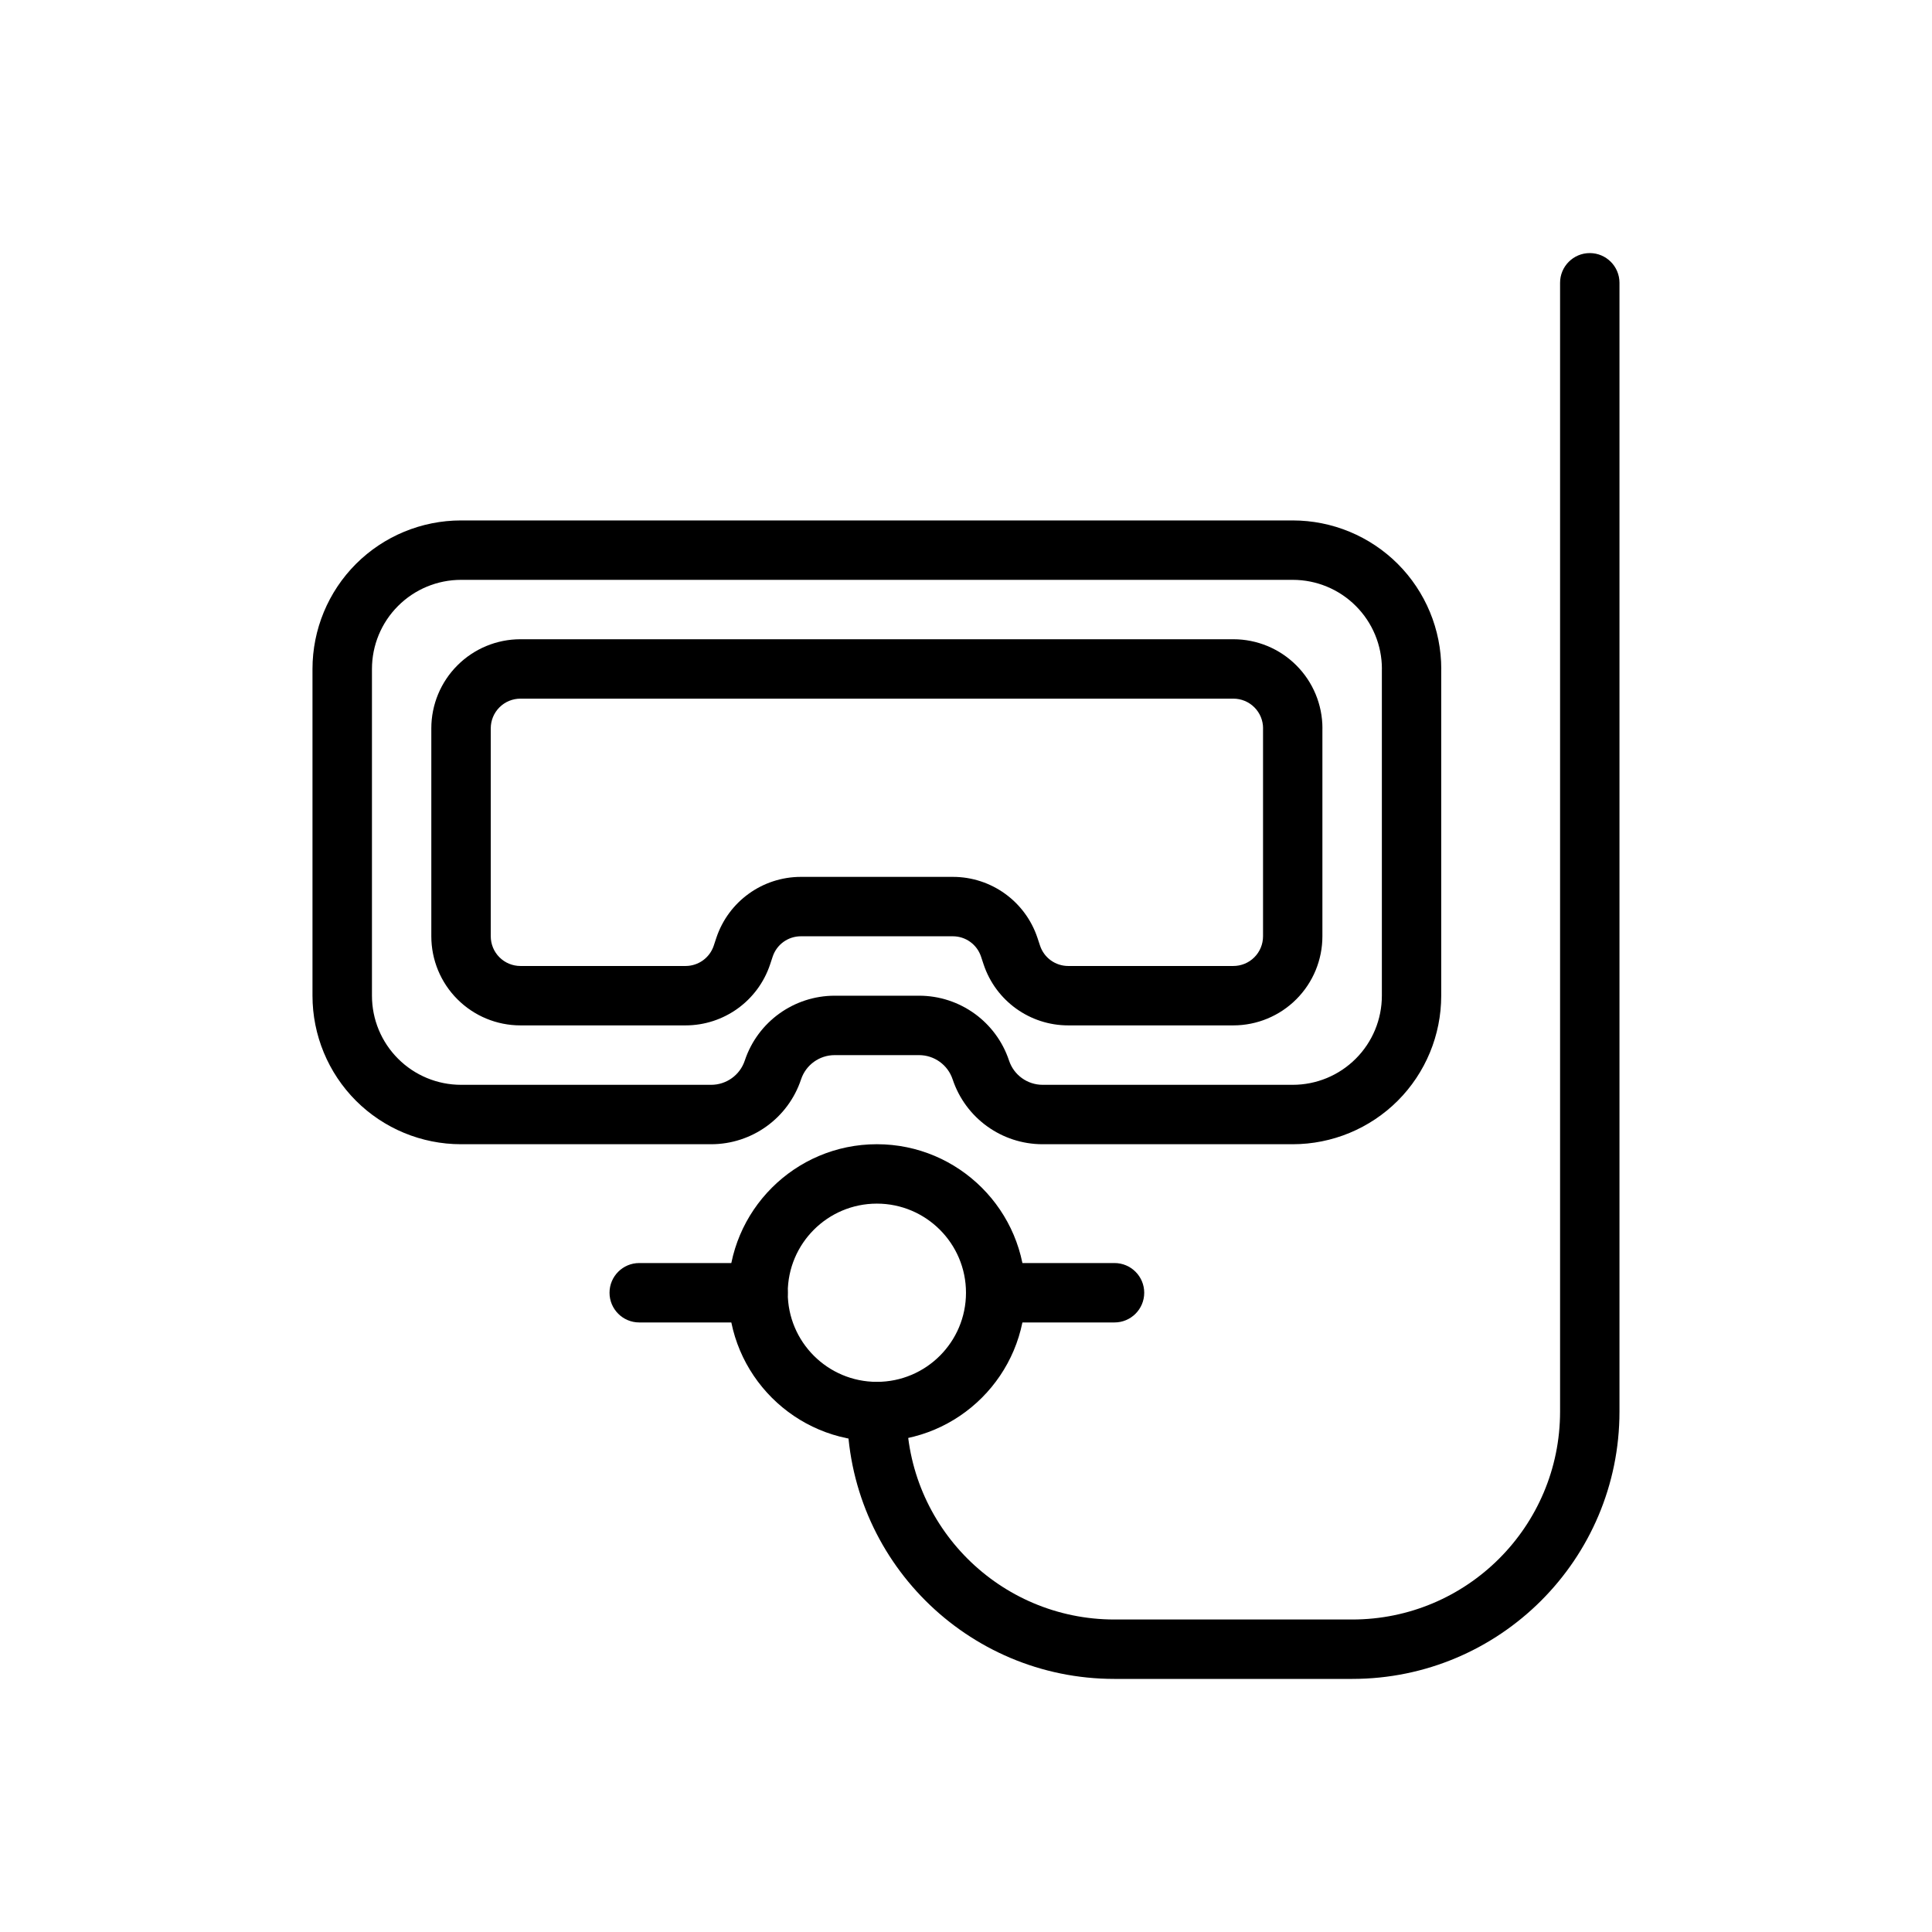
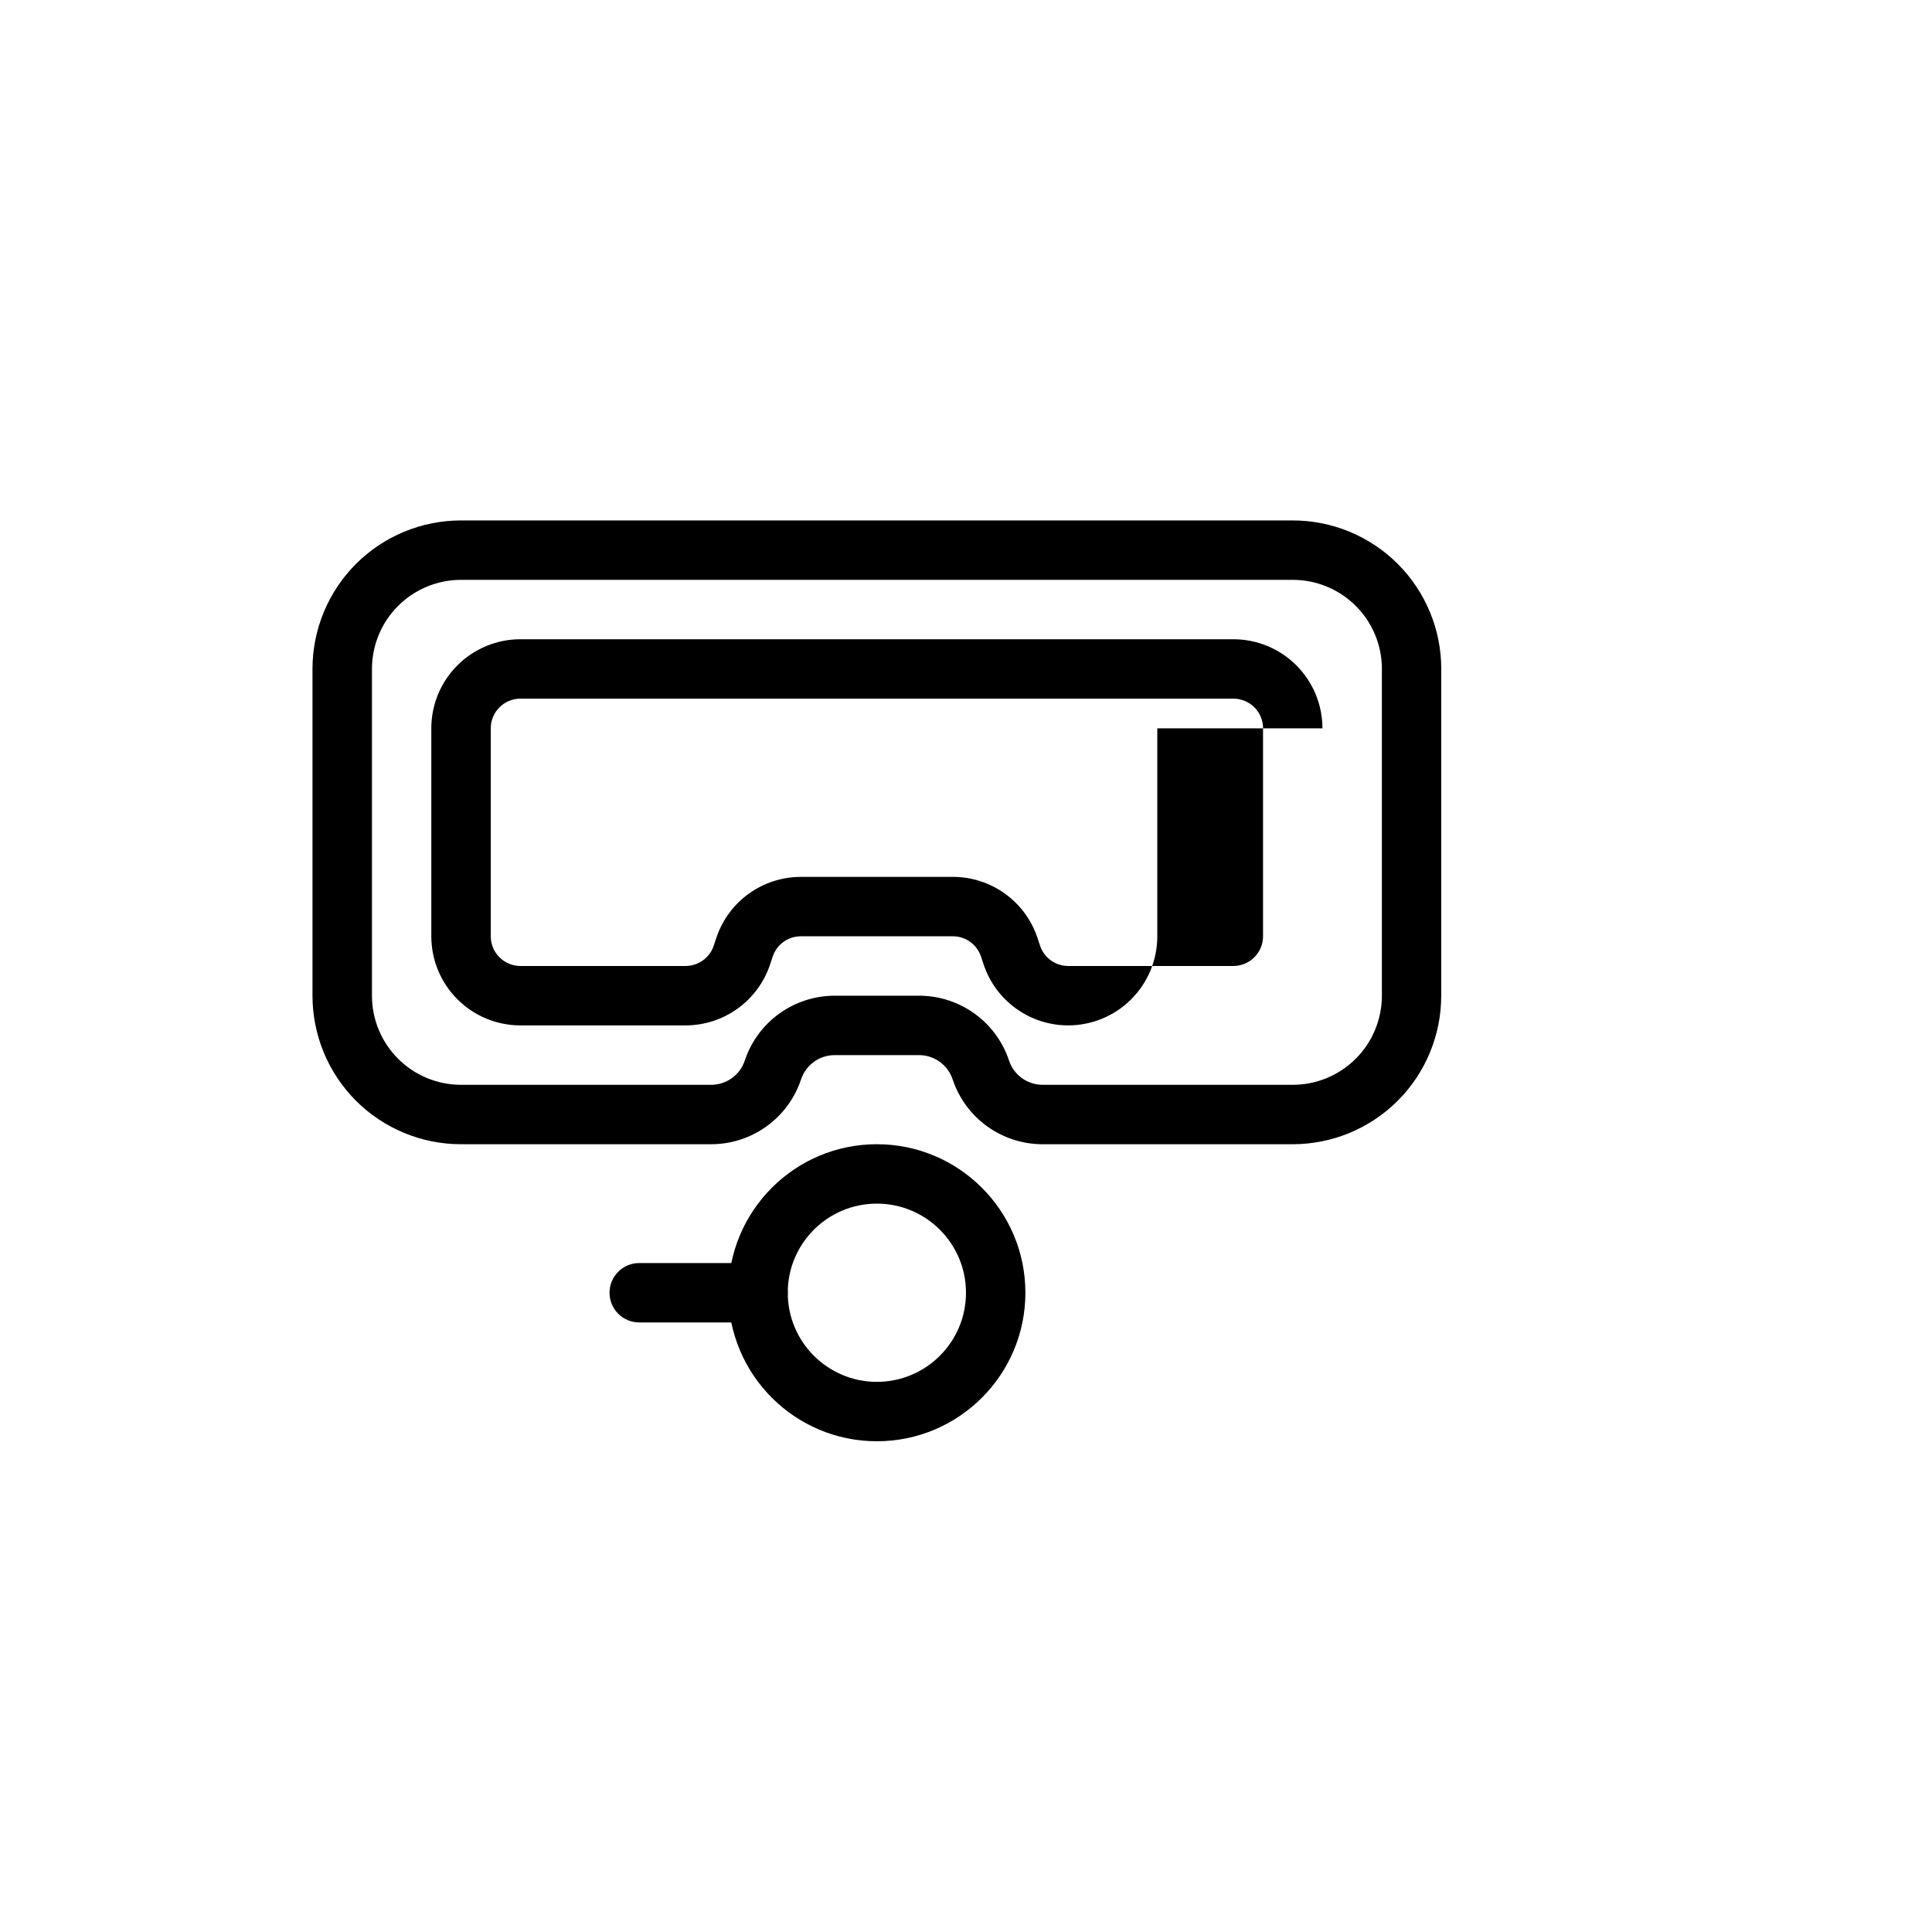
<svg xmlns="http://www.w3.org/2000/svg" fill="#000000" width="800px" height="800px" version="1.1" viewBox="144 144 512 512">
  <g fill-rule="evenodd">
    <path d="m525.95 321.28c0-10.438-4.148-20.453-11.523-27.836-7.383-7.375-17.398-11.523-27.836-11.523h-220.42c-10.438 0-20.453 4.148-27.836 11.523-7.375 7.383-11.523 17.398-11.523 27.836v86.594c0 10.438 4.148 20.453 11.523 27.836 7.383 7.375 17.398 11.523 27.836 11.523h66.281c10.816 0 20.422-6.918 23.836-17.184l0.008-0.016c1.273-3.832 4.863-6.414 8.902-6.414h22.355c4.039 0 7.629 2.582 8.902 6.414l0.008 0.016c3.418 10.266 13.02 17.184 23.836 17.184h66.281c10.438 0 20.453-4.148 27.836-11.523 7.375-7.383 11.523-17.398 11.523-27.836v-86.594zm-15.742 0v86.594c0 6.266-2.488 12.273-6.918 16.695-4.426 4.434-10.43 6.918-16.695 6.918h-66.281c-4.039 0-7.629-2.582-8.902-6.414l-0.008-0.016c-3.418-10.266-13.02-17.184-23.836-17.184h-22.355c-10.816 0-20.422 6.918-23.836 17.184l-0.008 0.016c-1.273 3.832-4.863 6.414-8.902 6.414h-66.281c-6.266 0-12.273-2.488-16.695-6.918-4.434-4.426-6.918-10.43-6.918-16.695v-86.594c0-6.266 2.488-12.273 6.918-16.695 4.426-4.434 10.43-6.918 16.695-6.918h220.42c6.266 0 12.273 2.488 16.695 6.918 4.434 4.426 6.918 10.43 6.918 16.695z" />
-     <path d="m494.46 337.02c0-6.266-2.488-12.273-6.918-16.695-4.426-4.434-10.43-6.918-16.695-6.918h-188.93c-6.266 0-12.273 2.488-16.695 6.918-4.434 4.426-6.918 10.43-6.918 16.695v55.105c0 6.266 2.488 12.273 6.918 16.695 4.426 4.434 10.43 6.918 16.695 6.918h43.754c10.172 0 19.191-6.504 22.41-16.145 0.227-0.691 0.457-1.395 0.691-2.086 1.07-3.219 4.078-5.383 7.469-5.383h40.273c3.394 0 6.398 2.164 7.469 5.383 0.234 0.691 0.465 1.395 0.691 2.086 3.219 9.645 12.242 16.145 22.41 16.145h43.754c6.266 0 12.273-2.488 16.695-6.918 4.434-4.426 6.918-10.43 6.918-16.695v-55.105zm-15.742 0v55.105c0 2.086-0.828 4.094-2.305 5.566-1.473 1.48-3.481 2.305-5.566 2.305h-43.754c-3.394 0-6.398-2.164-7.469-5.383-0.234-0.691-0.465-1.395-0.691-2.086-3.219-9.645-12.242-16.145-22.41-16.145h-40.273c-10.172 0-19.191 6.504-22.41 16.145-0.227 0.691-0.457 1.395-0.691 2.086-1.07 3.219-4.078 5.383-7.469 5.383h-43.754c-2.086 0-4.094-0.828-5.566-2.305-1.48-1.473-2.305-3.481-2.305-5.566v-55.105c0-2.086 0.828-4.094 2.305-5.566 1.473-1.48 3.481-2.305 5.566-2.305h188.93c2.086 0 4.094 0.828 5.566 2.305 1.48 1.473 2.305 3.481 2.305 5.566z" />
+     <path d="m494.46 337.02c0-6.266-2.488-12.273-6.918-16.695-4.426-4.434-10.43-6.918-16.695-6.918h-188.93c-6.266 0-12.273 2.488-16.695 6.918-4.434 4.426-6.918 10.43-6.918 16.695v55.105c0 6.266 2.488 12.273 6.918 16.695 4.426 4.434 10.43 6.918 16.695 6.918h43.754c10.172 0 19.191-6.504 22.41-16.145 0.227-0.691 0.457-1.395 0.691-2.086 1.07-3.219 4.078-5.383 7.469-5.383h40.273c3.394 0 6.398 2.164 7.469 5.383 0.234 0.691 0.465 1.395 0.691 2.086 3.219 9.645 12.242 16.145 22.41 16.145c6.266 0 12.273-2.488 16.695-6.918 4.434-4.426 6.918-10.43 6.918-16.695v-55.105zm-15.742 0v55.105c0 2.086-0.828 4.094-2.305 5.566-1.473 1.48-3.481 2.305-5.566 2.305h-43.754c-3.394 0-6.398-2.164-7.469-5.383-0.234-0.691-0.465-1.395-0.691-2.086-3.219-9.645-12.242-16.145-22.41-16.145h-40.273c-10.172 0-19.191 6.504-22.41 16.145-0.227 0.691-0.457 1.395-0.691 2.086-1.07 3.219-4.078 5.383-7.469 5.383h-43.754c-2.086 0-4.094-0.828-5.566-2.305-1.48-1.473-2.305-3.481-2.305-5.566v-55.105c0-2.086 0.828-4.094 2.305-5.566 1.473-1.48 3.481-2.305 5.566-2.305h188.93c2.086 0 4.094 0.828 5.566 2.305 1.48 1.473 2.305 3.481 2.305 5.566z" />
    <path d="m376.38 447.23c-21.727 0-39.359 17.633-39.359 39.359 0 21.727 17.633 39.359 39.359 39.359 21.727 0 39.359-17.633 39.359-39.359 0-21.727-17.633-39.359-39.359-39.359zm0 15.742c13.035 0 23.617 10.578 23.617 23.617 0 13.035-10.578 23.617-23.617 23.617-13.035 0-23.617-10.578-23.617-23.617 0-13.035 10.578-23.617 23.617-23.617z" />
-     <path d="m384.25 518.08v0.016c0 30.426 24.664 55.09 55.09 55.09h62.992c30.434 0 55.105-24.672 55.105-55.105v-299.14c0-4.344 3.527-7.871 7.871-7.871s7.871 3.527 7.871 7.871v299.14c0 39.133-31.715 70.848-70.848 70.848h-62.992c-39.117 0-70.832-31.715-70.832-70.832v-0.016c0-4.344 3.527-7.871 7.871-7.871s7.871 3.527 7.871 7.871z" />
    <path d="m344.89 478.72h-31.488c-4.344 0-7.871 3.527-7.871 7.871s3.527 7.871 7.871 7.871h31.488c4.344 0 7.871-3.527 7.871-7.871s-3.527-7.871-7.871-7.871z" />
-     <path d="m439.36 478.72h-31.488c-4.344 0-7.871 3.527-7.871 7.871s3.527 7.871 7.871 7.871h31.488c4.344 0 7.871-3.527 7.871-7.871s-3.527-7.871-7.871-7.871z" />
  </g>
</svg>